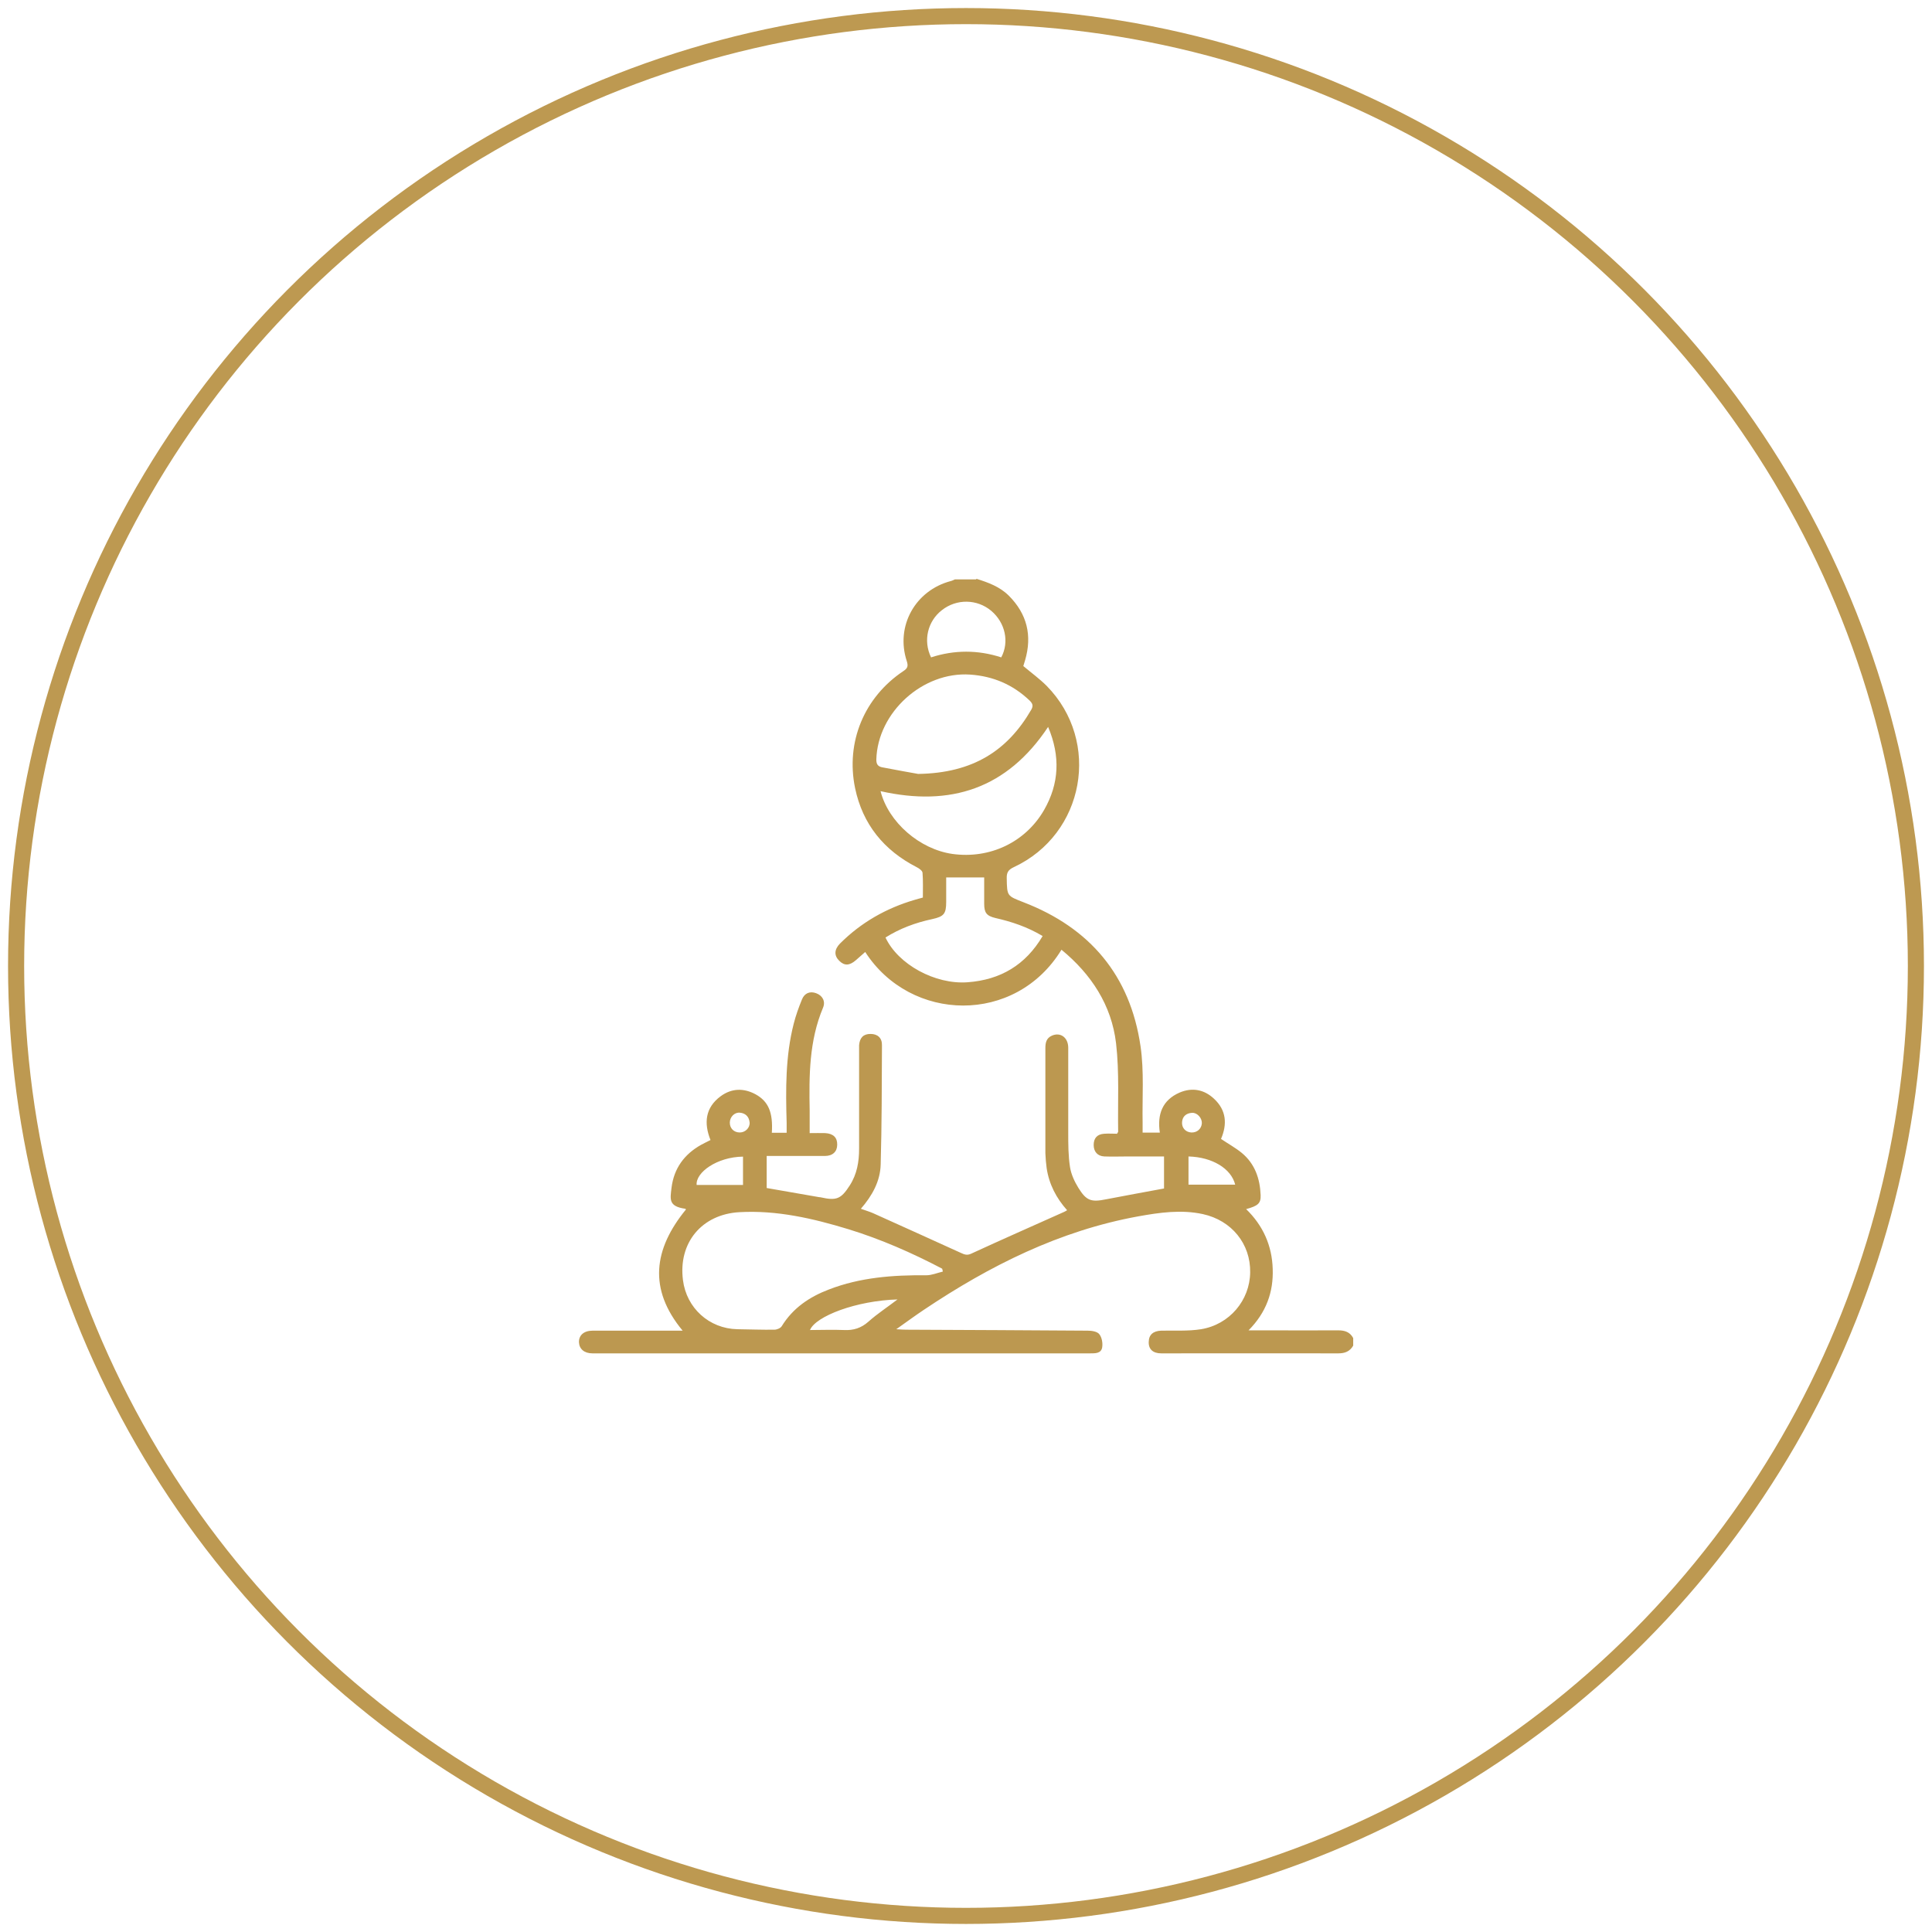
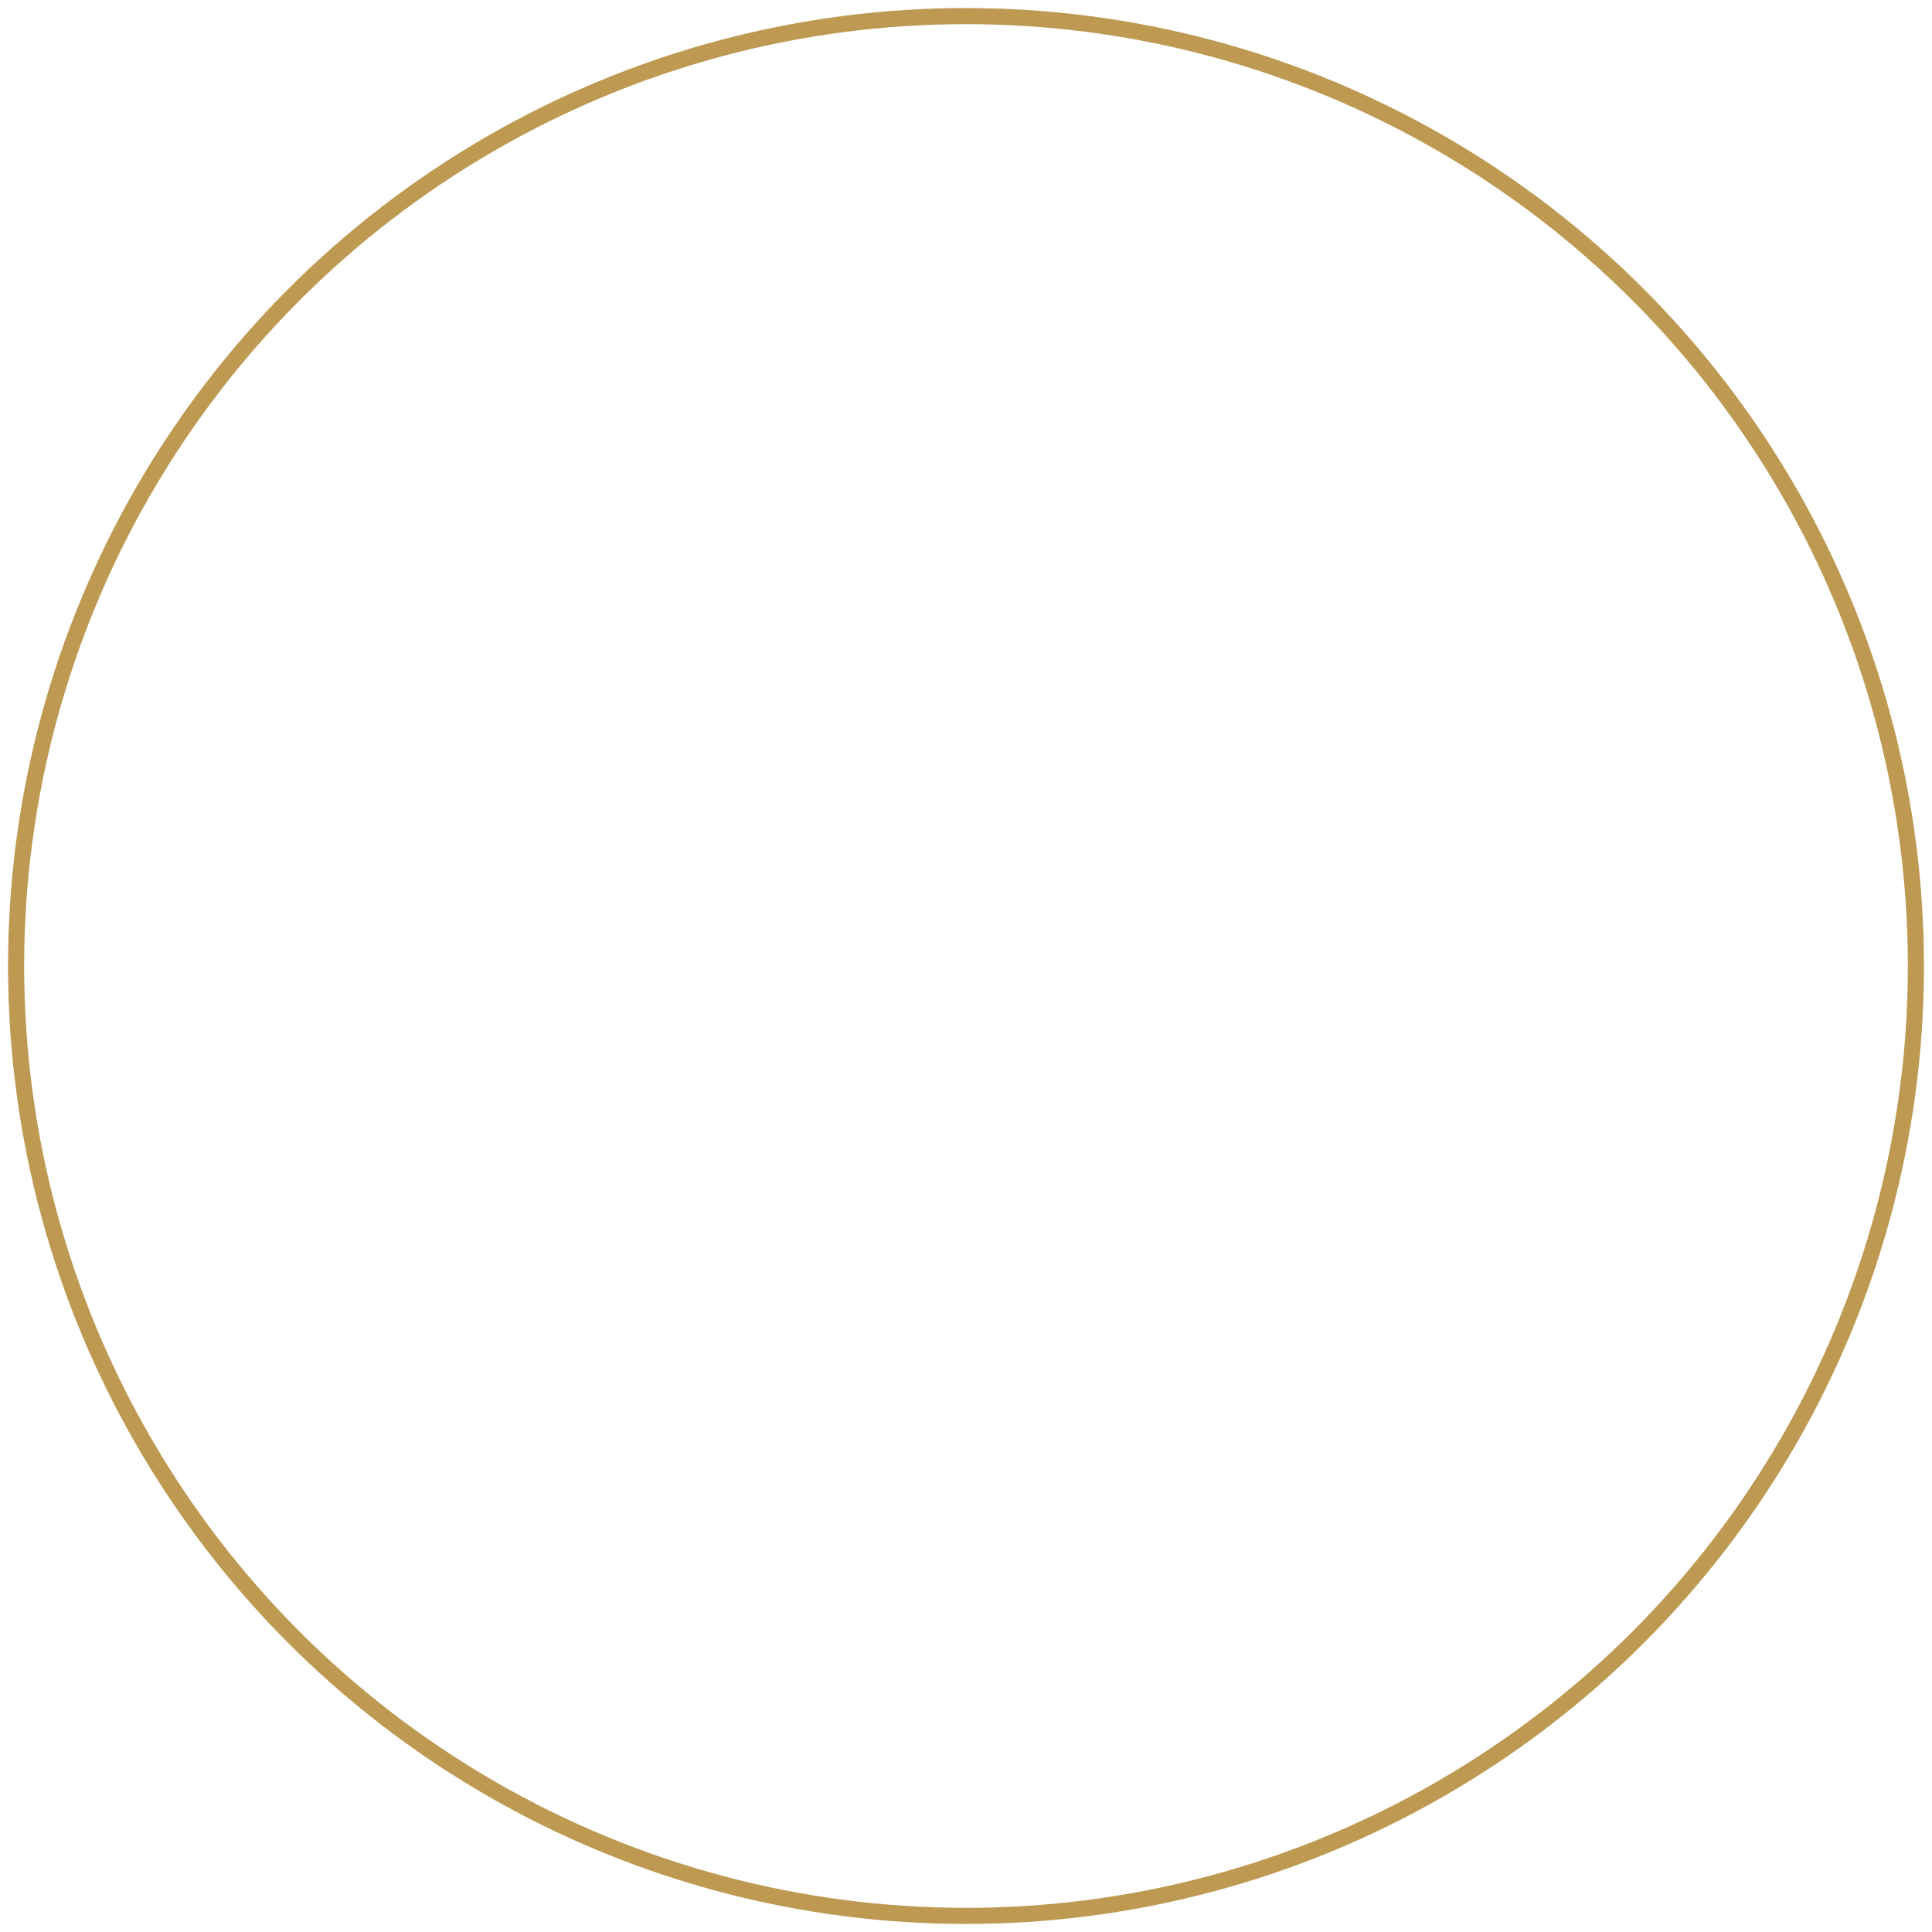
<svg xmlns="http://www.w3.org/2000/svg" id="a" viewBox="0 0 120 120">
  <defs>
    <style>.b{fill:#bc9850;}.c{fill:none;stroke:#bd9951;stroke-miterlimit:10;}</style>
  </defs>
  <circle class="c" cx="60" cy="60" r="59" />
-   <path class="b" d="M60.65,35.95c.73,.23,1.45,.49,2.01,1.05,1.13,1.13,1.46,2.47,1.01,4.01-.04,.13-.08,.27-.11,.36,.5,.42,1.01,.79,1.45,1.23,3.4,3.46,2.36,9.21-2.04,11.26-.34,.16-.45,.33-.44,.69,.02,1.12,.02,1.09,1.04,1.49,4.13,1.59,6.63,4.55,7.27,8.94,.23,1.57,.1,3.18,.13,4.78,0,.19,0,.37,0,.59h1.07c-.17-1.13,.15-2.02,1.23-2.49,.78-.33,1.52-.19,2.13,.38,.78,.72,.83,1.59,.44,2.5,.44,.3,.9,.55,1.29,.87,.81,.67,1.13,1.59,1.17,2.62,.02,.51-.16,.67-.9,.87,1.06,1.03,1.61,2.28,1.65,3.72,.05,1.43-.4,2.7-1.5,3.81h1.2c1.46,0,2.91,.01,4.37,0,.42,0,.73,.11,.93,.48v.47c-.21,.36-.51,.48-.93,.48-3.62-.01-7.23,0-10.85,0-.05,0-.09,0-.14,0-.52,0-.8-.26-.78-.72,.01-.44,.28-.67,.77-.69,.83-.02,1.67,.04,2.48-.09,1.77-.29,3.03-1.8,3.05-3.53,.03-1.77-1.15-3.23-2.94-3.62-1.34-.29-2.68-.1-4.01,.14-4.89,.89-9.22,3.06-13.31,5.8-.54,.36-1.07,.75-1.72,1.21,.3,.02,.46,.03,.62,.03,3.76,.02,7.51,.03,11.27,.06,.25,0,.59,.05,.72,.22,.16,.2,.22,.55,.18,.81-.06,.39-.43,.38-.75,.38-9.58,0-19.16,0-28.75,0-.72,0-1.44,0-2.16,0-.51,0-.82-.27-.84-.69-.01-.44,.31-.72,.85-.72,1.85,0,3.69,0,5.59,0-2.15-2.59-1.8-5.07,.2-7.52,0,0-.01-.05-.03-.05-1.07-.15-.94-.6-.86-1.31,.15-1.2,.79-2.08,1.85-2.67,.18-.1,.36-.18,.57-.29-.42-1.05-.33-2.01,.63-2.72,.68-.5,1.43-.52,2.17-.12,.8,.44,1.09,1.13,1.01,2.39h.92c0-.22,0-.42,0-.62-.06-2.07-.08-4.13,.44-6.16,.13-.51,.31-1.01,.51-1.5,.16-.4,.5-.53,.88-.39,.39,.14,.6,.5,.43,.9-.87,2.07-.87,4.23-.83,6.41,0,.44,0,.87,0,1.38,.36,0,.67-.01,.97,0,.5,.03,.75,.28,.74,.72,0,.43-.28,.7-.77,.7-1.19,0-2.38,0-3.61,0v1.99c1.1,.19,2.18,.38,3.27,.57,.03,0,.06,0,.09,.01,.98,.22,1.26,.1,1.8-.74,.45-.7,.58-1.47,.58-2.28,0-1.99,0-3.98,0-5.96,0-.16,0-.31,0-.47,.04-.47,.27-.7,.71-.7s.72,.25,.71,.7c-.01,2.47-.01,4.94-.08,7.42-.03,1.03-.52,1.92-1.23,2.74,.27,.1,.52,.17,.75,.27,1.82,.82,3.64,1.64,5.46,2.47,.22,.1,.38,.17,.64,.05,1.91-.88,3.84-1.73,5.76-2.59,.06-.02,.11-.06,.2-.11-.67-.75-1.12-1.61-1.27-2.61-.04-.31-.07-.62-.08-.93,0-2.18,0-4.35,0-6.53,0-.33,.06-.62,.4-.77,.53-.24,1.02,.11,1.02,.75,0,1.75,0,3.51,0,5.26,0,.72,0,1.44,.11,2.15,.07,.45,.28,.9,.52,1.29,.5,.81,.8,.9,1.73,.71,1.18-.23,2.36-.44,3.59-.67v-1.99c-.74,0-1.48,0-2.21,0-.5,0-1,.02-1.5,0-.42-.02-.66-.3-.66-.71,0-.42,.21-.67,.65-.7,.28-.02,.56,0,.8,0,.05-.09,.08-.12,.07-.14-.03-1.83,.08-3.67-.13-5.48-.28-2.37-1.54-4.29-3.39-5.81-2.86,4.68-9.37,4.52-12.19,.14-.2,.17-.39,.34-.58,.51-.39,.34-.71,.36-1.03,.04-.33-.32-.32-.7,.04-1.07,1.31-1.31,2.87-2.2,4.65-2.72,.15-.04,.3-.09,.5-.14,0-.51,.02-1.02-.02-1.53,0-.13-.21-.28-.35-.35-2.05-1.05-3.37-2.67-3.84-4.92-.59-2.86,.57-5.64,2.99-7.26,.28-.18,.32-.32,.22-.63-.71-2.17,.53-4.39,2.74-4.97,.09-.02,.17-.07,.25-.1h1.32Zm-2.09,43.03c-.01-.06-.02-.12-.04-.18-1.87-.98-3.8-1.83-5.82-2.45-2.2-.67-4.44-1.19-6.77-1.06-2.34,.13-3.81,1.9-3.51,4.22,.22,1.74,1.63,3.01,3.37,3.05,.77,.01,1.53,.04,2.3,.03,.16,0,.38-.09,.46-.21,.7-1.14,1.73-1.83,2.94-2.29,1.94-.75,3.98-.9,6.04-.88,.34,0,.69-.15,1.03-.23m-1.54-30.91c3.43-.05,5.57-1.46,7.04-4,.14-.25,.06-.39-.11-.56-1.04-.99-2.26-1.51-3.69-1.61-2.94-.2-5.75,2.34-5.83,5.28,0,.3,.11,.43,.37,.48,.89,.17,1.77,.33,2.23,.41m-2.34,1.06c.49,1.94,2.43,3.62,4.47,3.91,2.32,.32,4.53-.72,5.69-2.73,.94-1.64,1.02-3.34,.25-5.16-2.55,3.84-6.06,4.97-10.41,3.99m.31,9.09c.78,1.67,3.08,2.93,5.1,2.78,2.04-.15,3.6-1.07,4.66-2.87-.95-.57-1.92-.89-2.93-1.12-.55-.13-.7-.33-.7-.88,0-.56,0-1.11,0-1.64h-2.36c0,.49,0,1,0,1.52,0,.75-.15,.91-.88,1.07-1.03,.22-2,.58-2.89,1.14m7.19-17.4c.51-.96,.25-2.15-.62-2.89-.88-.74-2.16-.76-3.07-.04-.89,.69-1.17,1.9-.67,2.93,1.45-.47,2.91-.47,4.36,0m-6.42,39.88c-2.57,.07-5.11,1.04-5.46,1.9,.71,0,1.41-.03,2.11,0,.59,.03,1.07-.12,1.52-.52,.55-.49,1.18-.9,1.82-1.39m-9.61-7.1v-1.76c-1.61,.02-2.95,.98-2.88,1.76h2.88Zm27.67-1.77v1.75h2.9c-.25-1-1.42-1.71-2.9-1.75m-27.87-1.49c.35,0,.64-.3,.61-.63-.04-.36-.26-.57-.61-.6-.33-.03-.62,.27-.62,.62,0,.36,.26,.61,.62,.61m28.7-.58c.01-.32-.29-.66-.61-.64-.34,.02-.59,.2-.62,.57-.03,.36,.22,.63,.57,.65,.36,.02,.64-.23,.66-.58" />
</svg>